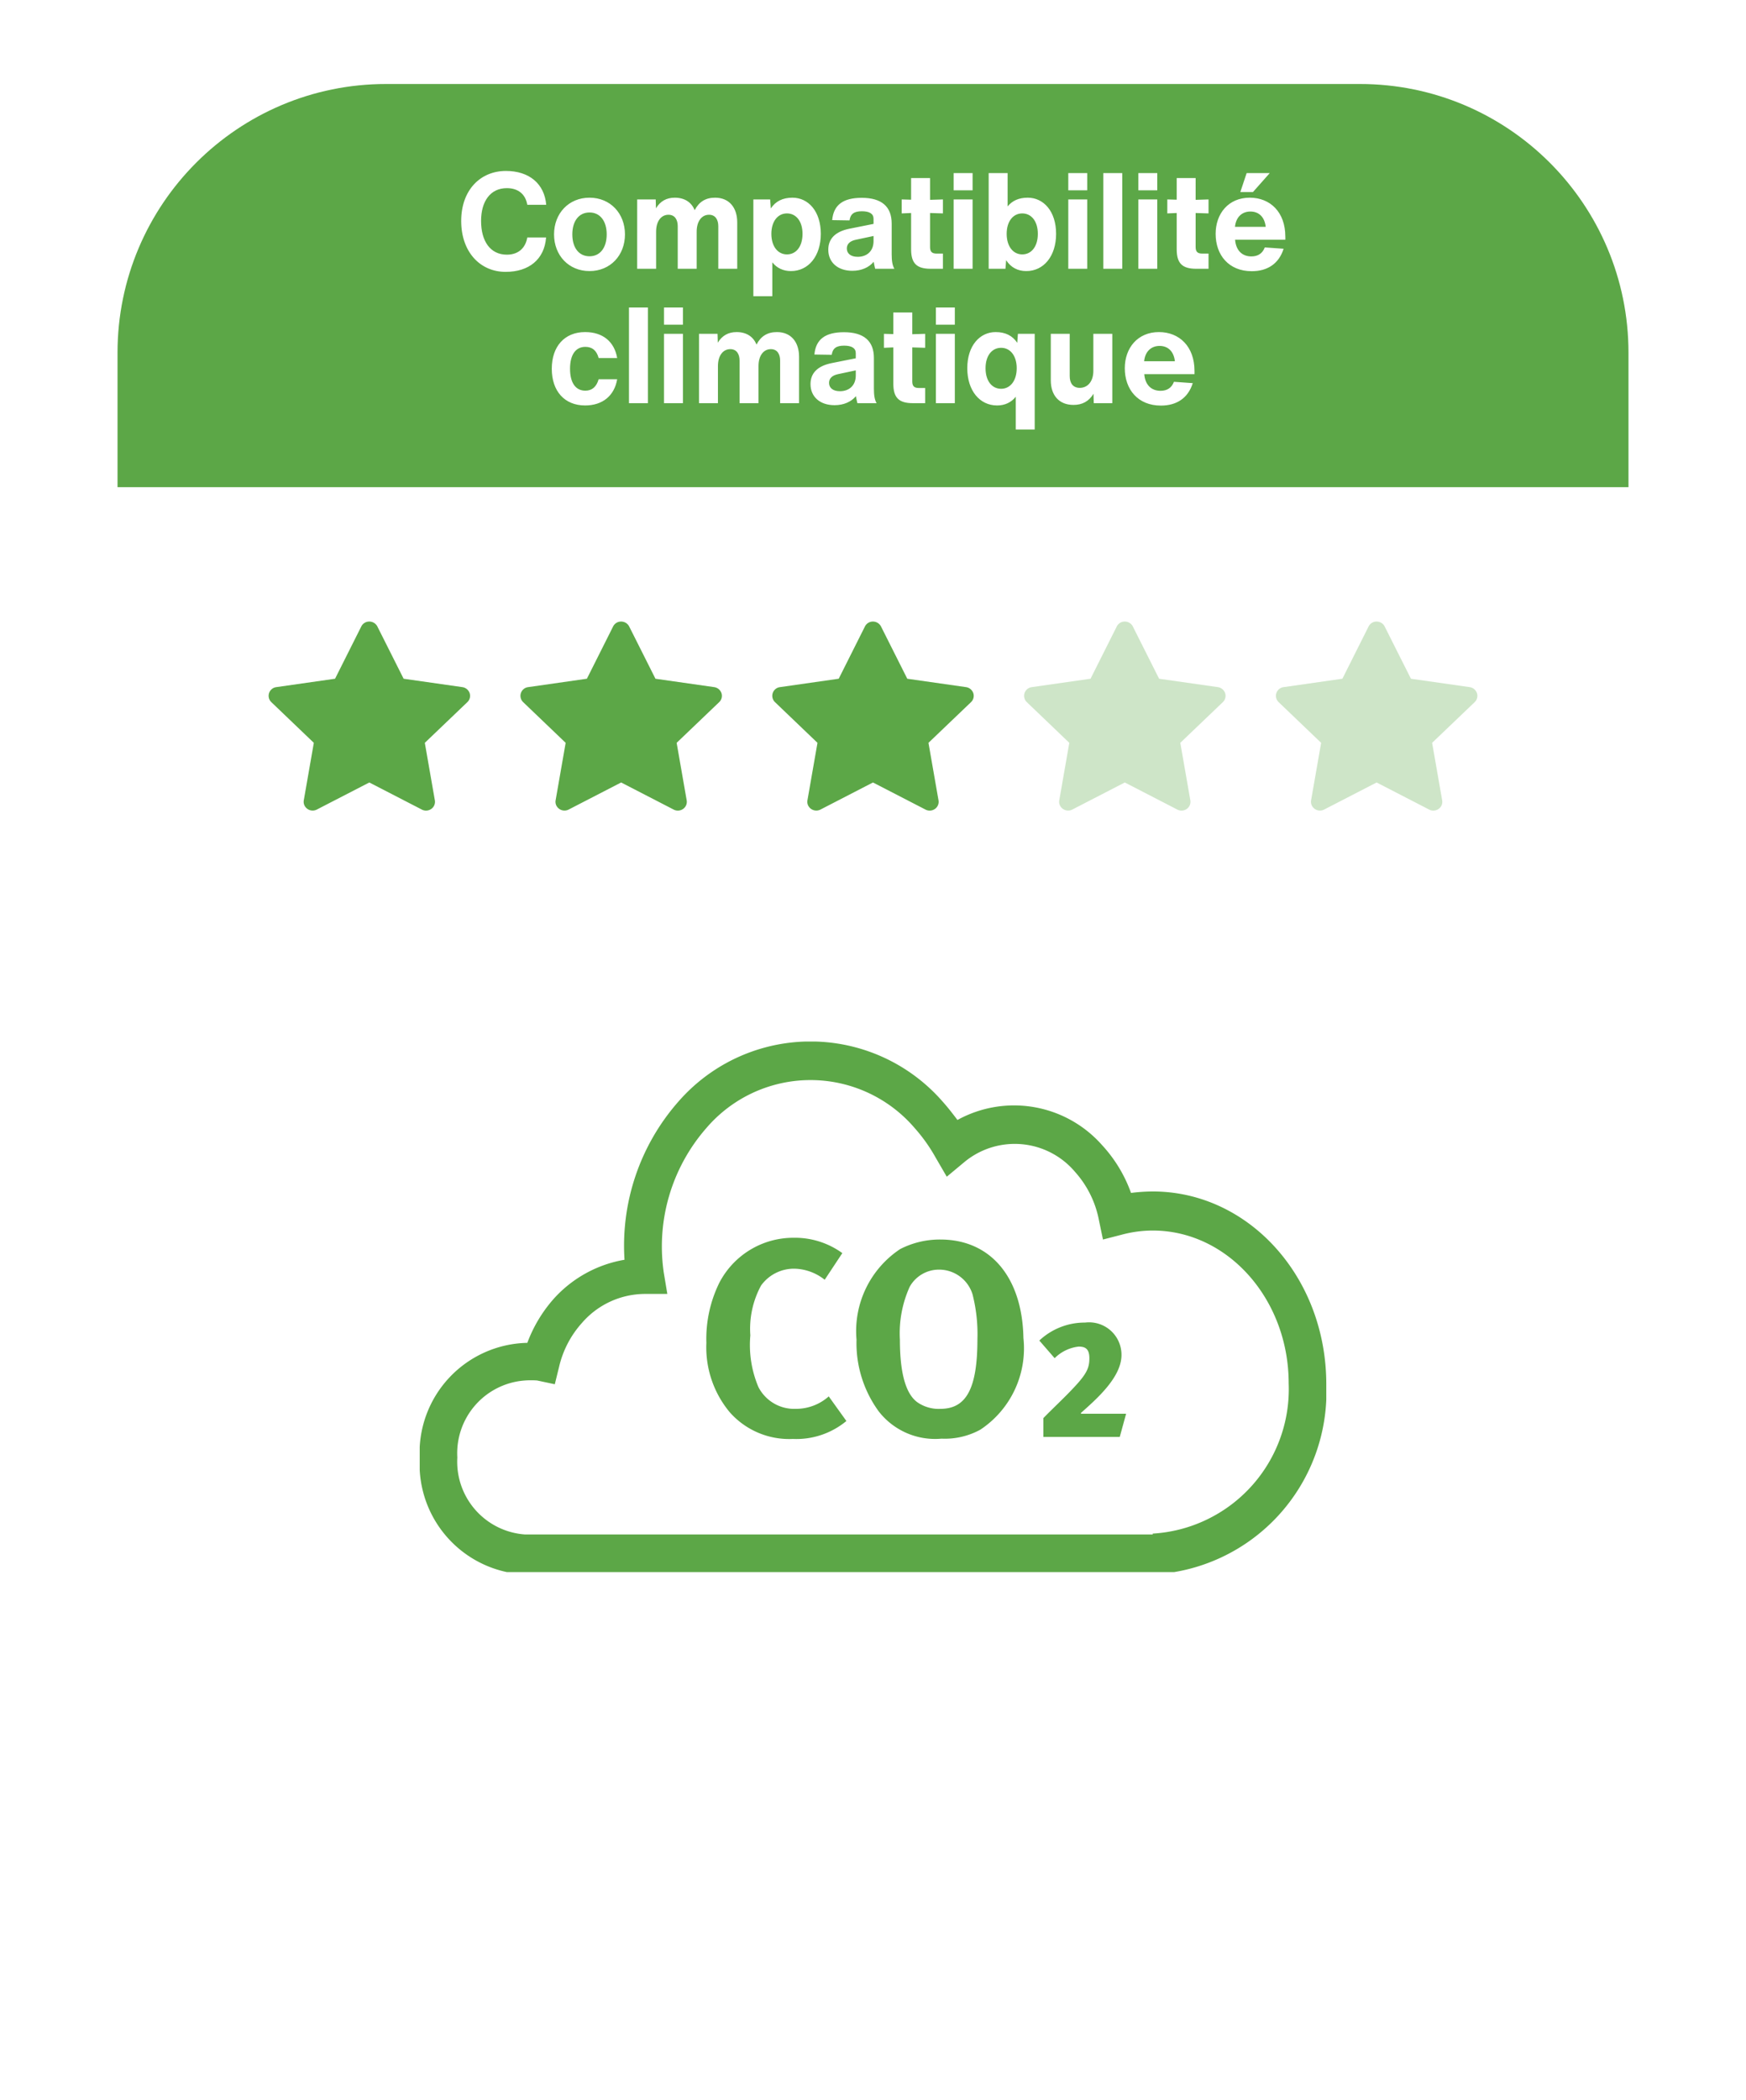
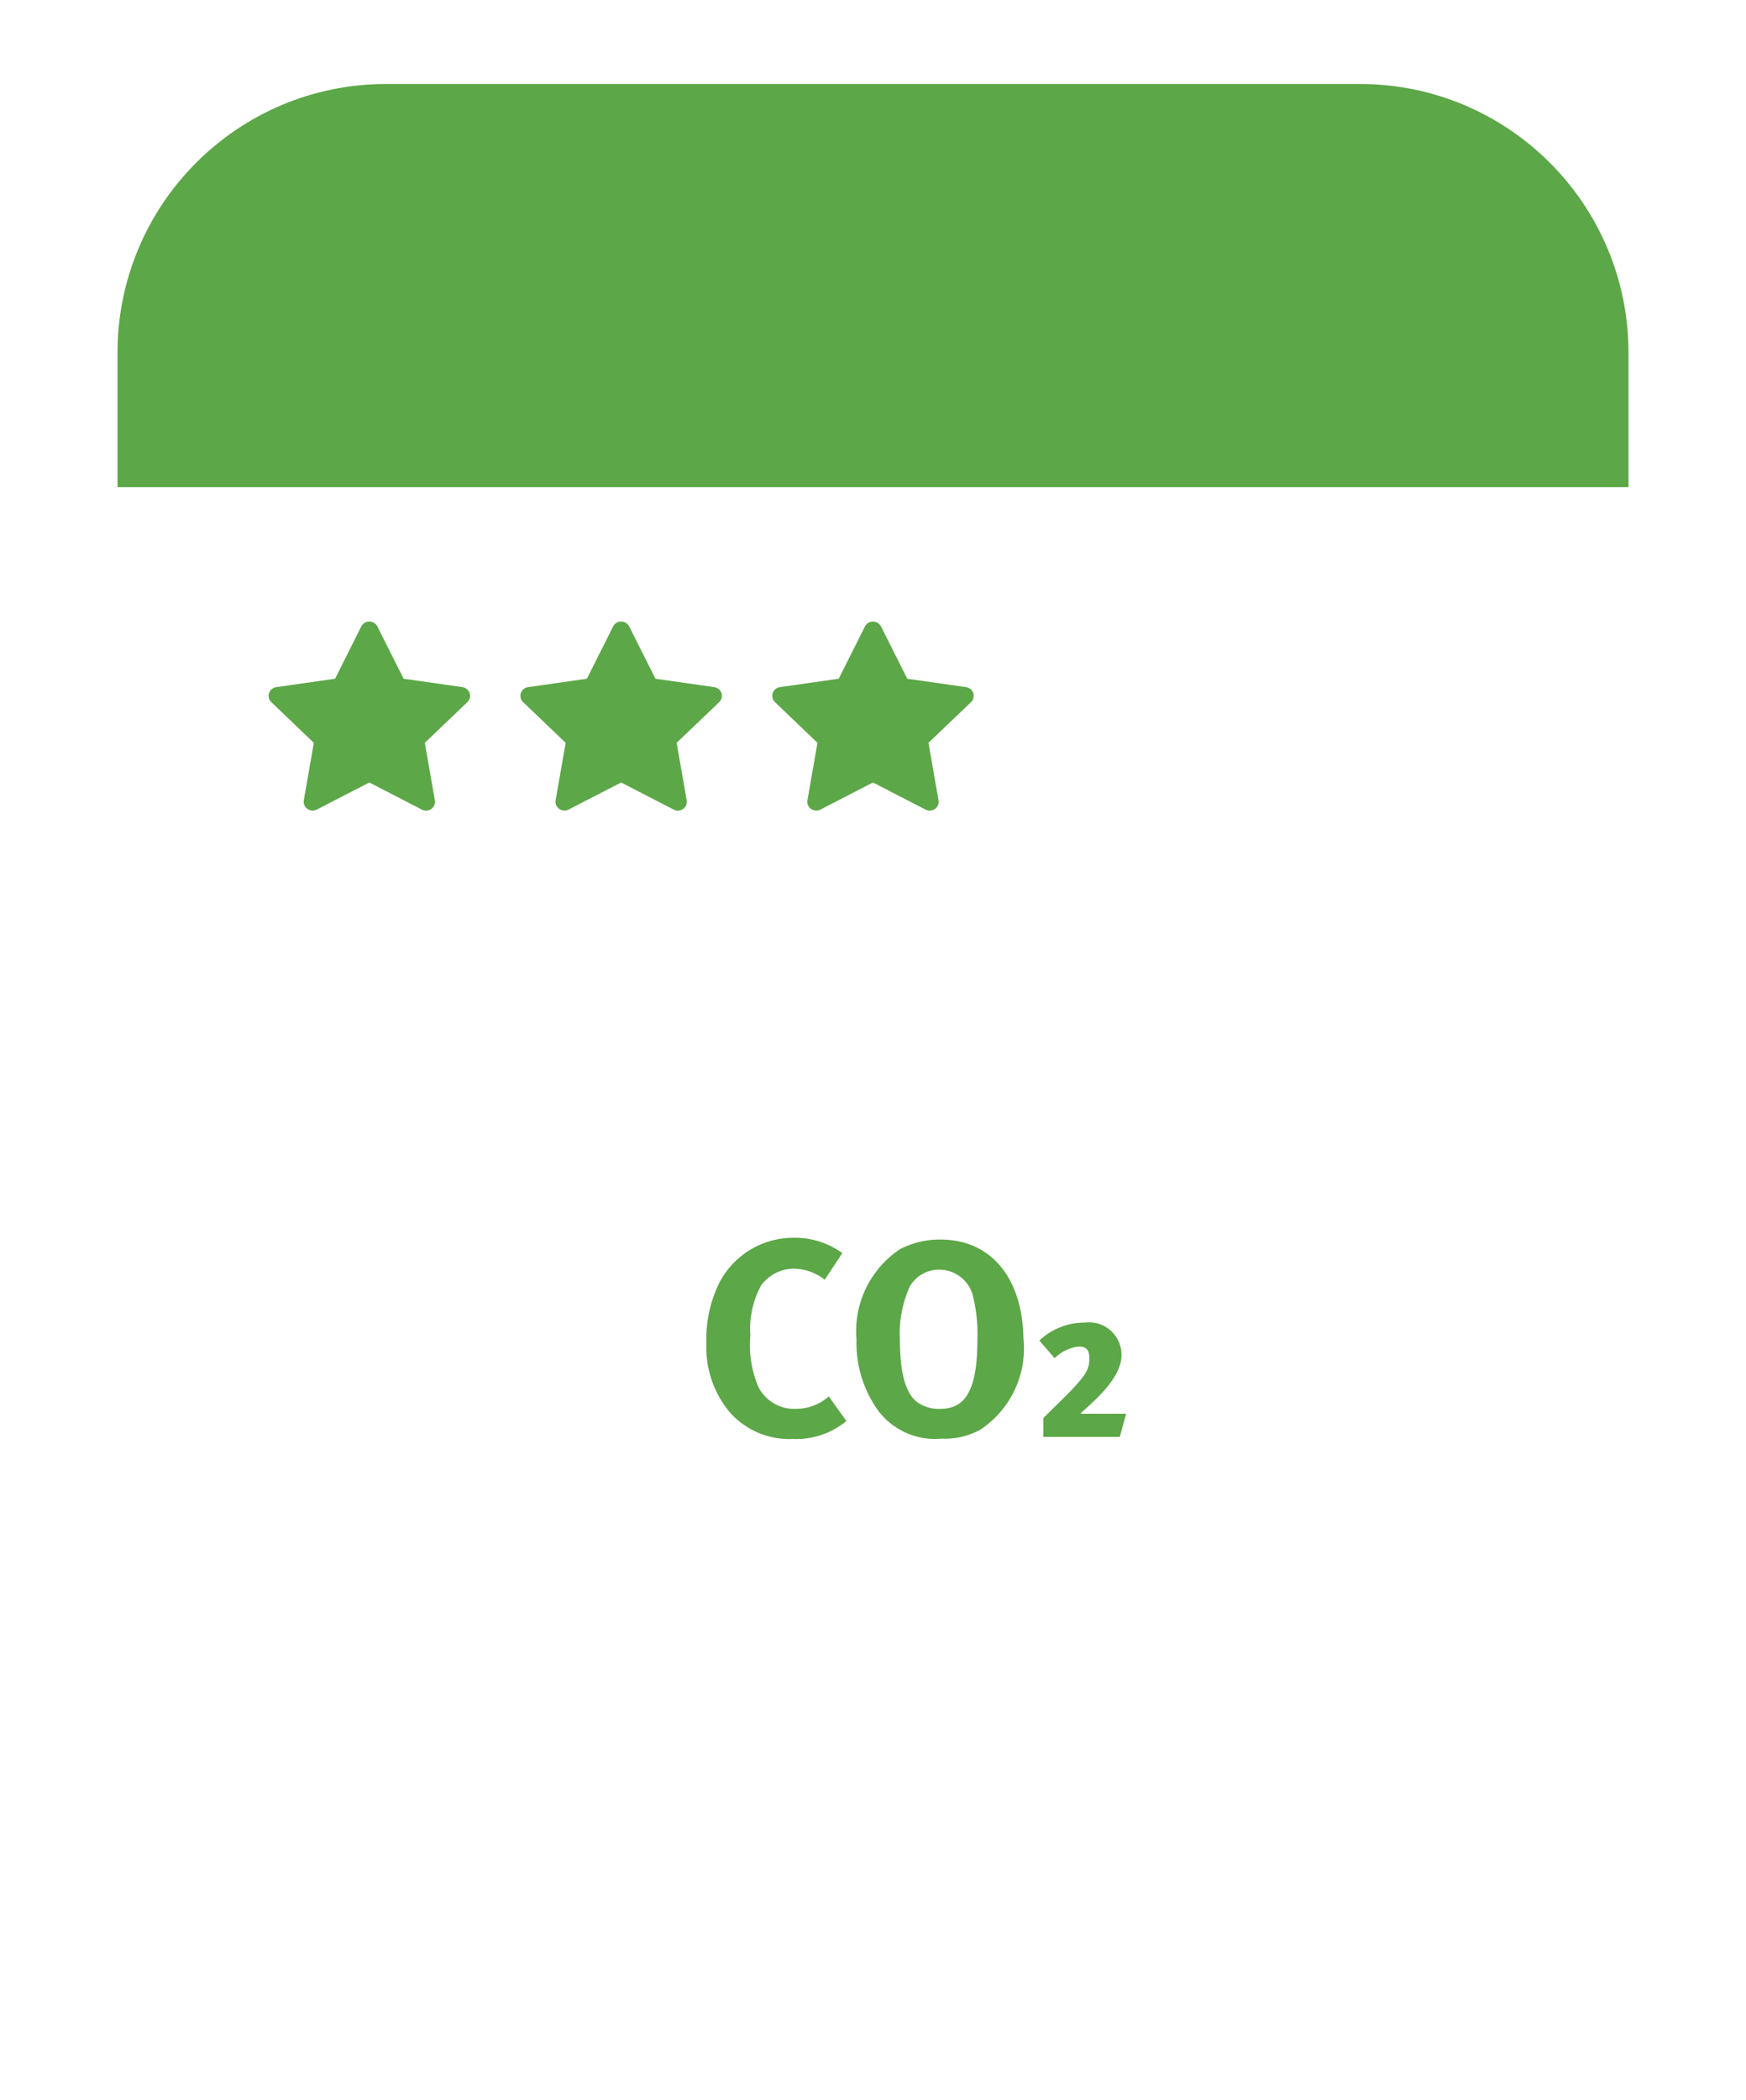
<svg xmlns="http://www.w3.org/2000/svg" width="104" height="125" fill="none">
  <g filter="url(#filter0_d)">
-     <path d="M7 21c0-8.837 7.163-16 16-16h58c8.837 0 16 7.163 16 16v66.892a15.999 15.999 0 01-8.468 14.116l-14.396 7.681a48 48 0 01-45.928-.402l-12.986-7.223A16 16 0 017 88.081V21z" fill="#fff" />
-   </g>
+     </g>
  <path d="M7 21c0-8.837 7.163-16 16-16h58c8.837 0 16 7.163 16 16v8H7v-8z" fill="#5CA747" />
-   <path d="M30.12 16.184c1.383 0 2.311-.744 2.407-2.048h-1.12c-.088.544-.456 1.024-1.216 1.024-.992 0-1.536-.808-1.536-2.008 0-1.16.544-1.952 1.536-1.952.704 0 1.12.392 1.216.992h1.128c-.104-1.248-1.008-2.016-2.4-2.016-1.52 0-2.664 1.136-2.664 2.976 0 1.848 1.128 3.032 2.648 3.032zm4.994-.048c1.24 0 2.112-.936 2.112-2.184 0-1.248-.872-2.184-2.112-2.184-1.24 0-2.112.936-2.112 2.184 0 1.248.872 2.184 2.112 2.184zm0-.88c-.632 0-1.024-.512-1.024-1.304s.392-1.304 1.024-1.304 1.024.512 1.024 1.304-.392 1.304-1.024 1.304zm7.479-3.488c-.56 0-.952.24-1.216.744-.184-.464-.592-.744-1.184-.744-.496 0-.864.208-1.12.632l-.016-.528h-1.104V16h1.128v-2.208c0-.616.296-1.008.736-1.008.392 0 .552.312.552.68V16h1.128v-2.208c0-.616.296-1.008.736-1.008.392 0 .552.312.552.68V16h1.128v-2.76c0-.864-.464-1.472-1.32-1.472zm4.61 0c-.585 0-1.009.216-1.289.64l-.04-.536h-1v5.76h1.128v-2.016c.273.344.656.52 1.112.52 1.04 0 1.777-.888 1.777-2.216 0-1.352-.752-2.152-1.688-2.152zm-.329 3.376c-.544 0-.928-.48-.928-1.224s.385-1.216.928-1.216c.544 0 .928.464.928 1.216 0 .76-.383 1.224-.928 1.224zm6.399.856c-.12-.208-.16-.48-.16-.864v-1.824c0-1.016-.6-1.536-1.784-1.536-1.112 0-1.68.424-1.76 1.328l1.032.016c.056-.384.272-.544.736-.544.448 0 .696.144.696.448v.304l-1.44.288c-.832.168-1.256.592-1.256 1.248 0 .752.56 1.256 1.432 1.256.544 0 .992-.2 1.272-.536.024.144.056.272.088.416h1.144zm-2.184-.712c-.416 0-.648-.2-.648-.496 0-.272.192-.448.536-.52l1.056-.224v.304c0 .608-.408.936-.944.936zm4.309-2.608l.768.024v-.832l-.768.024V10.6H54.27v1.288l-.56-.016v.832l.56-.024v2.16c0 .832.328 1.16 1.16 1.16h.736v-.904h-.376c-.28 0-.392-.112-.392-.392V12.68zm1.406-1.352h1.128v-1.024h-1.128v1.024zm0 4.672h1.128v-4.128h-1.128V16zm4.414-4.232c-.528 0-.92.176-1.2.52v-1.984H58.89V16h1l.04-.512c.28.432.688.648 1.2.648 1.04 0 1.776-.888 1.776-2.216 0-1.352-.752-2.152-1.688-2.152zm-.328 3.376c-.544 0-.928-.48-.928-1.224s.384-1.216.928-1.216.928.464.928 1.216c0 .76-.384 1.224-.928 1.224zm2.742-3.816h1.128v-1.024h-1.128v1.024zm0 4.672h1.128v-4.128h-1.128V16zm2.086 0h1.128v-5.696h-1.128V16zm2.086-4.672h1.128v-1.024h-1.128v1.024zm0 4.672h1.128v-4.128h-1.128V16zm3.414-3.32l.768.024v-.832l-.768.024V10.6H70.09v1.288l-.56-.016v.832l.56-.024v2.16c0 .832.328 1.16 1.16 1.16h.736v-.904h-.376c-.28 0-.392-.112-.392-.392V12.68zm4.414-2.376h-1.376l-.376 1.128h.752l1-1.128zm.928 3.776c0-1.448-.895-2.312-2.12-2.312-1.263 0-2.031.944-2.031 2.152 0 1.264.783 2.224 2.151 2.224.928 0 1.617-.44 1.897-1.336l-1.12-.08c-.136.36-.409.536-.8.536-.56 0-.92-.368-.969-.992h2.993v-.192zm-2.08-1.488c.513 0 .849.336.912.912h-1.831c.055-.568.407-.912.92-.912zM34.85 24.136c1.04 0 1.744-.576 1.912-1.56h-1.104c-.128.448-.392.68-.792.68-.576 0-.912-.464-.912-1.304 0-.84.336-1.304.912-1.304.408 0 .672.216.792.664h1.104c-.168-.976-.856-1.544-1.912-1.544-1.224 0-1.984.856-1.984 2.184 0 1.328.76 2.184 1.984 2.184zM37.464 24h1.128v-5.696h-1.128V24zm2.086-4.672h1.128v-1.024H39.55v1.024zm0 4.672h1.128v-4.128H39.55V24zm6.726-4.232c-.56 0-.952.24-1.216.744-.184-.464-.592-.744-1.184-.744-.496 0-.864.208-1.12.632l-.016-.528h-1.104V24h1.128v-2.208c0-.616.296-1.008.736-1.008.392 0 .552.312.552.68V24h1.128v-2.208c0-.616.296-1.008.736-1.008.392 0 .552.312.552.68V24h1.128v-2.76c0-.864-.464-1.472-1.32-1.472zM52.214 24c-.12-.208-.16-.48-.16-.864v-1.824c0-1.016-.6-1.536-1.784-1.536-1.112 0-1.68.424-1.76 1.328l1.032.016c.056-.384.272-.544.736-.544.448 0 .696.144.696.448v.304l-1.44.288c-.832.168-1.256.592-1.256 1.248 0 .752.56 1.256 1.432 1.256.544 0 .992-.2 1.272-.536.024.144.056.272.088.416h1.144zm-2.184-.712c-.416 0-.648-.2-.648-.496 0-.272.192-.448.536-.52l1.056-.224v.304c0 .608-.408.936-.944.936zm4.31-2.608l.767.024v-.832l-.768.024V18.6h-1.128v1.288l-.56-.016v.832l.56-.024v2.16c0 .832.328 1.16 1.16 1.16h.736v-.904h-.376c-.28 0-.392-.112-.392-.392V20.68zm1.406-1.352h1.128v-1.024h-1.128v1.024zm0 4.672h1.128v-4.128h-1.128V24zm4.886-4.128l-.04.536c-.28-.424-.704-.64-1.288-.64-.936 0-1.688.8-1.688 2.152 0 1.328.736 2.216 1.776 2.216.456 0 .84-.176 1.112-.52v1.952h1.128v-5.696h-1zm-1 3.272c-.544 0-.928-.464-.928-1.224 0-.752.384-1.216.928-1.216s.928.472.928 1.216-.384 1.224-.928 1.224zm5.493-3.272v2.208c0 .616-.328 1.008-.808 1.008-.4 0-.6-.272-.6-.704v-2.512H62.59v2.768c0 .896.496 1.464 1.352 1.464.528 0 .92-.216 1.192-.664l.016.56h1.104v-4.128h-1.128zm6.025 2.208c0-1.448-.896-2.312-2.12-2.312-1.264 0-2.032.944-2.032 2.152 0 1.264.784 2.224 2.152 2.224.928 0 1.616-.44 1.896-1.336l-1.12-.08c-.136.36-.408.536-.8.536-.56 0-.92-.368-.968-.992h2.992v-.192zm-2.08-1.488c.512 0 .848.336.912.912H68.15c.056-.568.408-.912.92-.912z" fill="#fff" />
  <path d="M22.477 37.292l1.565 3.112 3.498.499a.54.54 0 01.433.355.515.515 0 01-.134.538l-2.535 2.423.598 3.422a.515.515 0 01-.212.512.54.54 0 01-.562.04l-3.13-1.614-3.13 1.614a.542.542 0 01-.741-.266.515.515 0 01-.032-.286l.598-3.422-2.532-2.423a.521.521 0 01-.134-.538.524.524 0 01.433-.355l3.498-.5 1.562-3.111A.528.528 0 0122 37a.541.541 0 01.478.292zM37.477 37.292l1.565 3.112 3.498.499a.54.54 0 01.433.355.515.515 0 01-.134.538l-2.535 2.423.598 3.422a.515.515 0 01-.212.512.54.54 0 01-.562.04l-3.13-1.614-3.13 1.614a.542.542 0 01-.741-.266.515.515 0 01-.032-.286l.598-3.422-2.532-2.423a.521.521 0 01-.134-.538.524.524 0 01.433-.355l3.498-.5 1.562-3.111a.528.528 0 01.478-.292.541.541 0 01.479.292zM52.477 37.292l1.565 3.112 3.498.499a.54.54 0 01.433.355.515.515 0 01-.134.538l-2.535 2.423.598 3.422a.515.515 0 01-.212.512.54.54 0 01-.562.04l-3.13-1.614-3.13 1.614a.542.542 0 01-.741-.266.515.515 0 01-.032-.286l.598-3.422-2.532-2.423a.521.521 0 01-.134-.538.524.524 0 01.433-.355l3.498-.5 1.562-3.111a.528.528 0 01.478-.292.541.541 0 01.479.292z" fill="#5CA747" />
-   <path opacity=".3" d="M67.477 37.292l1.565 3.112 3.498.499a.54.54 0 01.433.355.515.515 0 01-.134.538l-2.535 2.423.598 3.422a.515.515 0 01-.212.512.54.54 0 01-.562.04l-3.13-1.614-3.13 1.614a.542.542 0 01-.741-.266.515.515 0 01-.032-.286l.598-3.422-2.532-2.423a.521.521 0 01-.134-.538.524.524 0 01.433-.355l3.498-.5 1.562-3.111A.528.528 0 0167 37a.541.541 0 01.478.292zM82.477 37.292l1.565 3.112 3.498.499a.54.54 0 01.433.355.515.515 0 01-.134.538l-2.535 2.423.598 3.422a.515.515 0 01-.212.512.54.54 0 01-.562.04l-3.13-1.614-3.13 1.614a.542.542 0 01-.741-.266.515.515 0 01-.032-.286l.598-3.422-2.532-2.423a.521.521 0 01-.134-.538.524.524 0 01.433-.355l3.499-.5 1.561-3.111A.528.528 0 0182 37a.541.541 0 01.478.292z" fill="#5CA747" />
  <g clip-path="url(#clip0)" fill="#5CA747">
    <path d="M47.4 83.865a2.395 2.395 0 01-2.223-1.292 6.428 6.428 0 01-.483-3.084 5.41 5.41 0 01.638-2.964 2.413 2.413 0 012.068-1c.628.033 1.231.262 1.723.656l1.05-1.586a4.808 4.808 0 00-2.911-.913 4.964 4.964 0 00-4.411 2.67 7.548 7.548 0 00-.776 3.585 6.03 6.03 0 001.396 4.135 4.722 4.722 0 003.756 1.585 4.67 4.67 0 003.188-1.068l-1.051-1.465a2.93 2.93 0 01-1.964.741zM56.014 73.786a5.17 5.17 0 00-2.395.568 5.859 5.859 0 00-2.601 5.393 6.892 6.892 0 001.326 4.273 4.254 4.254 0 003.74 1.62 4.411 4.411 0 002.308-.534 5.807 5.807 0 002.568-5.462c-.07-3.619-1.965-5.858-4.946-5.858zm0 10.08a2.223 2.223 0 01-1.378-.397c-.69-.505-1.034-1.746-1.034-3.722a6.72 6.72 0 01.586-3.153 1.998 1.998 0 011.723-1.016 2.085 2.085 0 012.016 1.464c.223.872.322 1.771.293 2.67 0 2.965-.672 4.153-2.206 4.153zM64.388 84.107c.93-.828 2.413-2.12 2.413-3.447a1.931 1.931 0 00-2.171-1.93 3.946 3.946 0 00-2.723 1.069l.913 1.051a2.395 2.395 0 011.43-.69c.38 0 .638.121.638.69s-.138.93-1.017 1.844c-.448.482-1.275 1.257-1.723 1.723v1.12h4.55l.378-1.379h-2.688v-.051z" />
-     <path d="M68.662 70.925c-.433.003-.864.032-1.293.087a8.322 8.322 0 00-1.723-2.844 6.995 6.995 0 00-8.615-1.499c-.276-.361-.551-.723-.861-1.068a10.44 10.44 0 00-15.783 0 12.974 12.974 0 00-3.188 9.39 7.322 7.322 0 00-4.204 2.31 8.338 8.338 0 00-1.585 2.636A6.55 6.55 0 0025 86.829a6.565 6.565 0 006.272 6.892h37.39A10.873 10.873 0 0079 82.401c0-6.393-4.635-11.476-10.338-11.476zm0 20.418h-37.39a4.342 4.342 0 01-4.032-4.583 4.342 4.342 0 014.032-4.583c.24-.017.483-.017.723 0l1.052.224.258-1.051a5.91 5.91 0 011.361-2.602 4.98 4.98 0 013.74-1.723h1.343l-.207-1.24a10.7 10.7 0 012.516-8.616 8.167 8.167 0 0112.44 0 9.808 9.808 0 011.224 1.723l.672 1.155 1.016-.845a4.703 4.703 0 016.634.569 5.979 5.979 0 011.413 2.86l.241 1.155 1.137-.293a7.188 7.188 0 011.827-.242c4.462 0 8.098 4.084 8.098 9.098a8.615 8.615 0 01-8.098 8.943v.051z" />
  </g>
  <defs>
    <clipPath id="clip0">
      <path fill="#fff" transform="translate(25 62)" d="M0 0h54v31.583H0z" />
    </clipPath>
    <filter id="filter0_d" x="0" y="0" width="104" height="124.34" filterUnits="userSpaceOnUse" color-interpolation-filters="sRGB">
      <feFlood flood-opacity="0" result="BackgroundImageFix" />
      <feColorMatrix in="SourceAlpha" values="0 0 0 0 0 0 0 0 0 0 0 0 0 0 0 0 0 0 127 0" />
      <feOffset dy="2" />
      <feGaussianBlur stdDeviation="3.5" />
      <feColorMatrix values="0 0 0 0 0 0 0 0 0 0 0 0 0 0 0 0 0 0 0.1 0" />
      <feBlend in2="BackgroundImageFix" result="effect1_dropShadow" />
      <feBlend in="SourceGraphic" in2="effect1_dropShadow" result="shape" />
    </filter>
  </defs>
</svg>